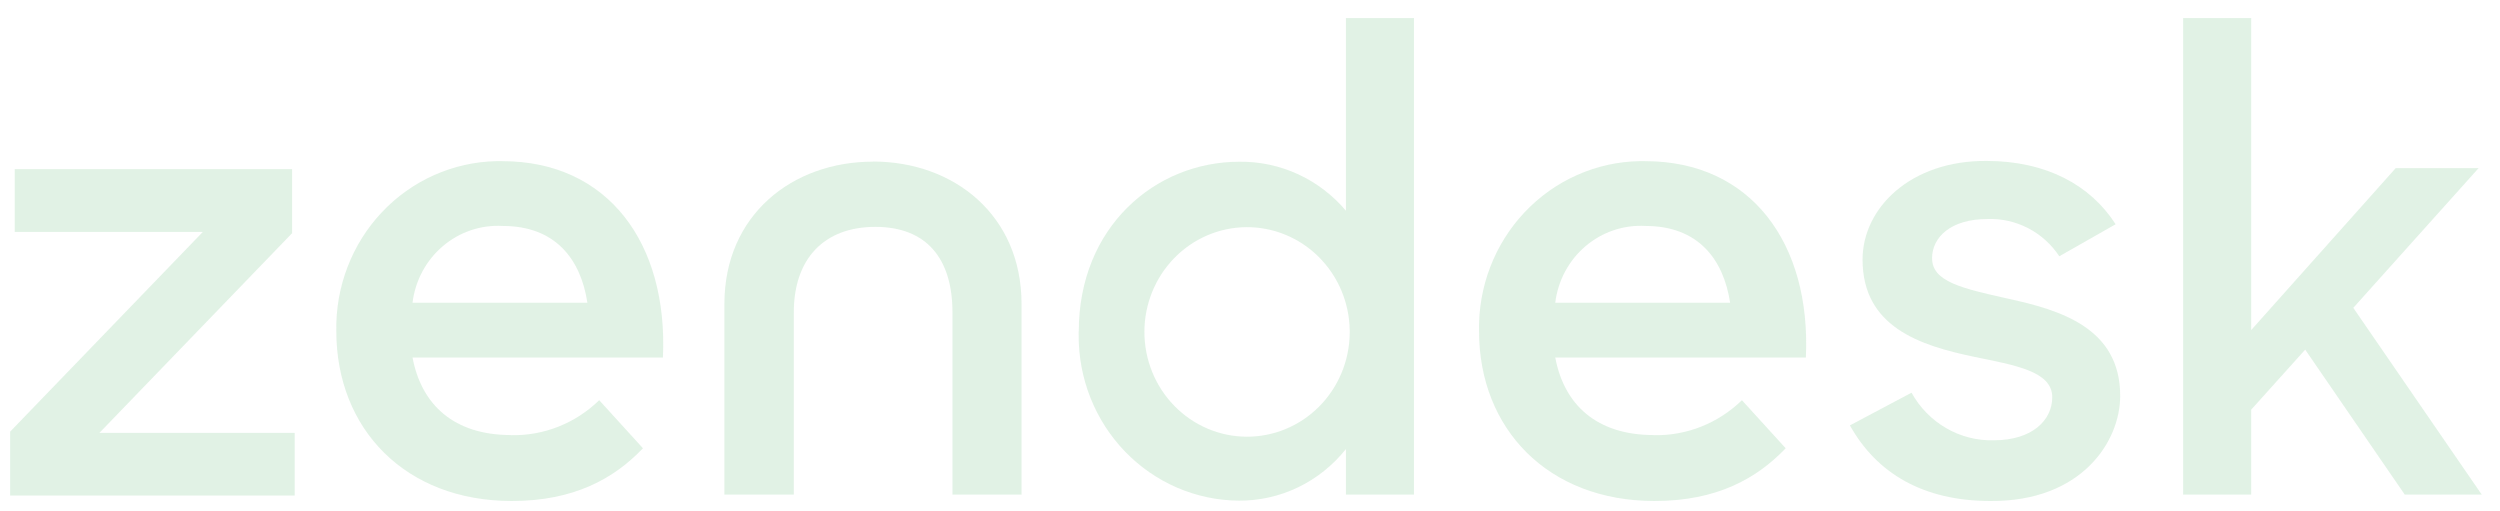
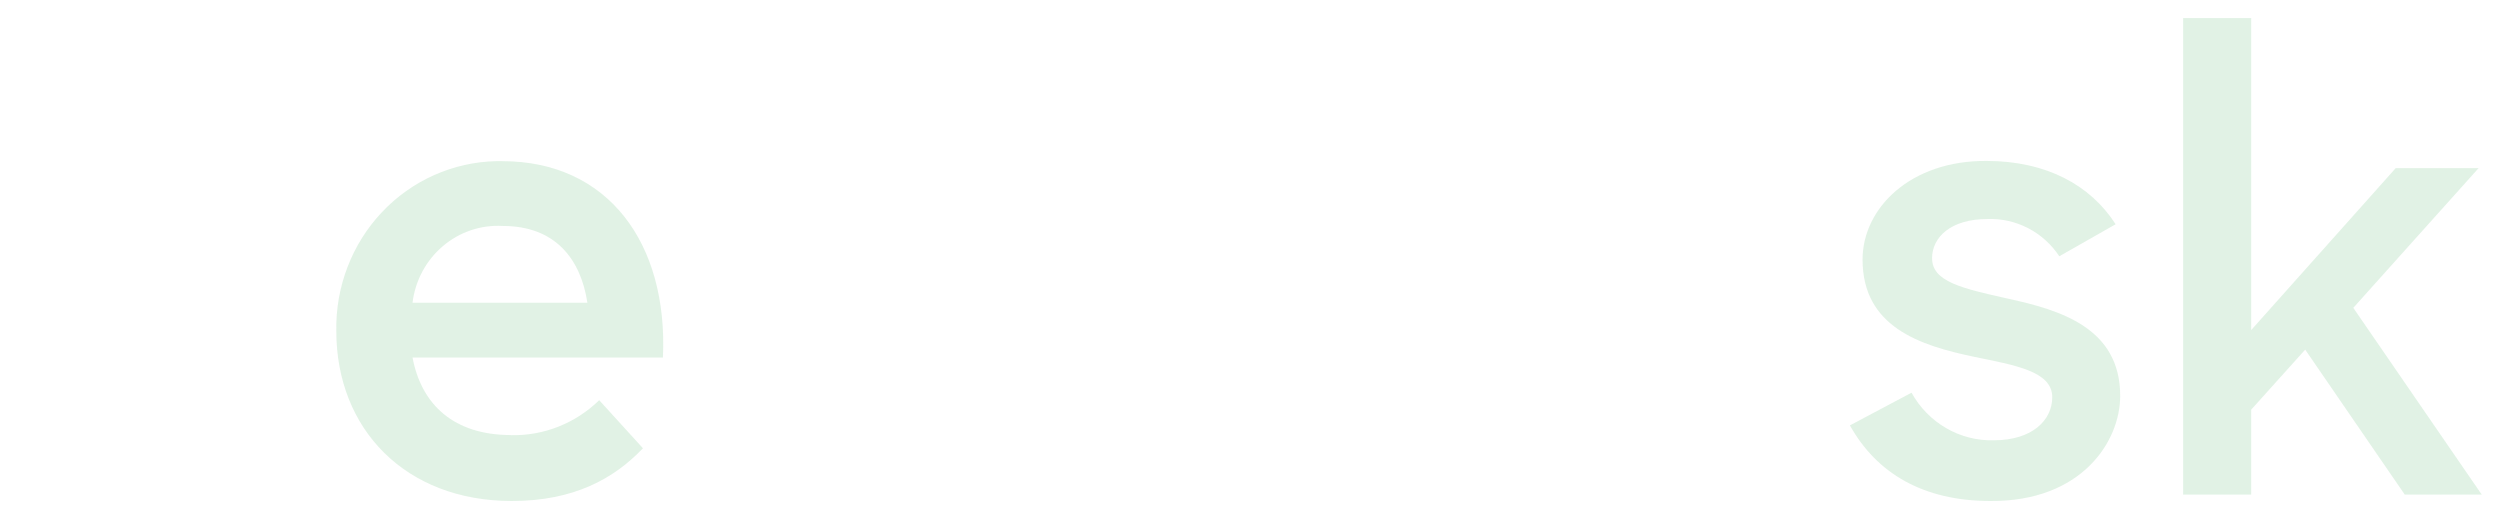
<svg xmlns="http://www.w3.org/2000/svg" width="88" height="18" viewBox="0 0 88 18" fill="none">
  <g clip-path="url(#clip0_1870_46)">
    <g clip-path="url(#clip1_1870_46)">
-       <path d="M58.213 15.318C59.366 15.343 60.482 14.9 61.316 14.087L62.856 15.779C61.838 16.845 60.432 17.635 58.241 17.635C54.486 17.635 52.062 15.093 52.062 11.654C52.047 10.883 52.181 10.117 52.456 9.399C52.732 8.681 53.143 8.026 53.667 7.47C54.191 6.915 54.817 6.47 55.51 6.162C56.202 5.853 56.947 5.687 57.703 5.673H57.911C61.638 5.673 63.751 8.567 63.567 12.584H54.745C55.059 14.252 56.206 15.314 58.213 15.314V15.318ZM60.9 10.656C60.664 9.101 59.753 7.954 57.926 7.954C57.159 7.908 56.404 8.162 55.813 8.664C55.222 9.165 54.84 9.878 54.745 10.656H60.9Z" fill="#D9EFDE" fill-opacity="0.8" />
-       <path d="M0.357 15.194L7.14 8.163H0.518V5.954H10.283V8.207L3.499 15.238H10.373V17.442H0.357V15.194Z" fill="#D9EFDE" fill-opacity="0.8" />
      <path d="M17.989 15.318C19.142 15.343 20.258 14.9 21.092 14.087L22.632 15.779C21.614 16.845 20.208 17.635 18.017 17.635C14.261 17.635 11.838 15.093 11.838 11.654C11.823 10.884 11.957 10.118 12.232 9.401C12.507 8.683 12.917 8.028 13.44 7.473C13.963 6.917 14.588 6.473 15.28 6.164C15.972 5.855 16.716 5.688 17.471 5.673H17.679C21.406 5.673 23.519 8.567 23.335 12.584H14.521C14.835 14.252 15.982 15.314 17.989 15.314V15.318ZM20.676 10.656C20.44 9.101 19.529 7.954 17.702 7.954C16.935 7.908 16.179 8.162 15.589 8.664C14.998 9.165 14.616 9.878 14.521 10.656H20.676Z" fill="#D9EFDE" fill-opacity="0.8" />
-       <path d="M37.973 11.666C37.973 7.99 40.664 5.693 43.625 5.693C44.336 5.684 45.04 5.834 45.688 6.131C46.336 6.429 46.912 6.868 47.376 7.417V0.635H49.772V17.41H47.376V15.807C46.921 16.379 46.345 16.839 45.692 17.154C45.038 17.468 44.324 17.628 43.602 17.623C42.856 17.617 42.12 17.461 41.433 17.165C40.747 16.869 40.124 16.437 39.601 15.895C39.078 15.353 38.665 14.711 38.385 14.006C38.105 13.301 37.964 12.547 37.969 11.786C37.969 11.738 37.969 11.694 37.969 11.65L37.973 11.666ZM47.51 11.626C47.495 10.653 47.104 9.726 46.422 9.046C45.74 8.366 44.822 7.989 43.868 7.996C42.915 8.004 42.003 8.396 41.332 9.087C40.66 9.778 40.283 10.711 40.283 11.684C40.283 12.657 40.66 13.591 41.332 14.281C42.003 14.972 42.915 15.364 43.868 15.372C44.822 15.38 45.74 15.002 46.422 14.322C47.104 13.643 47.495 12.715 47.51 11.742V11.626Z" fill="#D9EFDE" fill-opacity="0.8" />
      <path d="M65.118 14.973L67.286 13.823C67.574 14.344 67.996 14.776 68.506 15.071C69.016 15.366 69.595 15.514 70.181 15.498C71.536 15.498 72.239 14.789 72.239 13.983C72.239 13.065 70.927 12.857 69.49 12.56C67.569 12.159 65.562 11.502 65.562 9.137C65.562 7.321 67.255 5.645 69.926 5.665C72.027 5.665 73.587 6.515 74.47 7.894L72.487 9.021C72.209 8.6 71.83 8.259 71.387 8.03C70.943 7.801 70.45 7.69 69.953 7.71C68.665 7.71 68.009 8.355 68.009 9.089C68.009 9.914 69.05 10.147 70.676 10.512C72.53 10.913 74.631 11.546 74.631 13.935C74.631 15.538 73.276 17.659 70.063 17.635C67.707 17.635 66.061 16.669 65.114 14.969" fill="#D9EFDE" fill-opacity="0.8" />
      <path d="M81.143 12.307L79.242 14.42V17.41H76.846V0.635H79.242V11.618L84.329 5.918H87.247L82.836 10.836L87.357 17.41H84.647L81.143 12.307Z" fill="#D9EFDE" fill-opacity="0.8" />
-       <path d="M30.73 5.69C27.883 5.69 25.499 7.574 25.499 10.7V17.41H27.942V10.997C27.942 9.113 29.002 7.986 30.813 7.986C32.624 7.986 33.527 9.113 33.527 10.997V17.41H35.958V10.696C35.958 7.57 33.574 5.686 30.727 5.686" fill="#D9EFDE" fill-opacity="0.8" />
    </g>
  </g>
  <defs>
    <clipPath id="clip0_1870_46">
      <rect width="87" height="17" fill="white" transform="translate(0.357 0.635)" />
    </clipPath>
    <clipPath id="clip1_1870_46">
      <rect width="87" height="17" fill="white" transform="translate(0.357 0.635)" />
    </clipPath>
  </defs>
</svg>